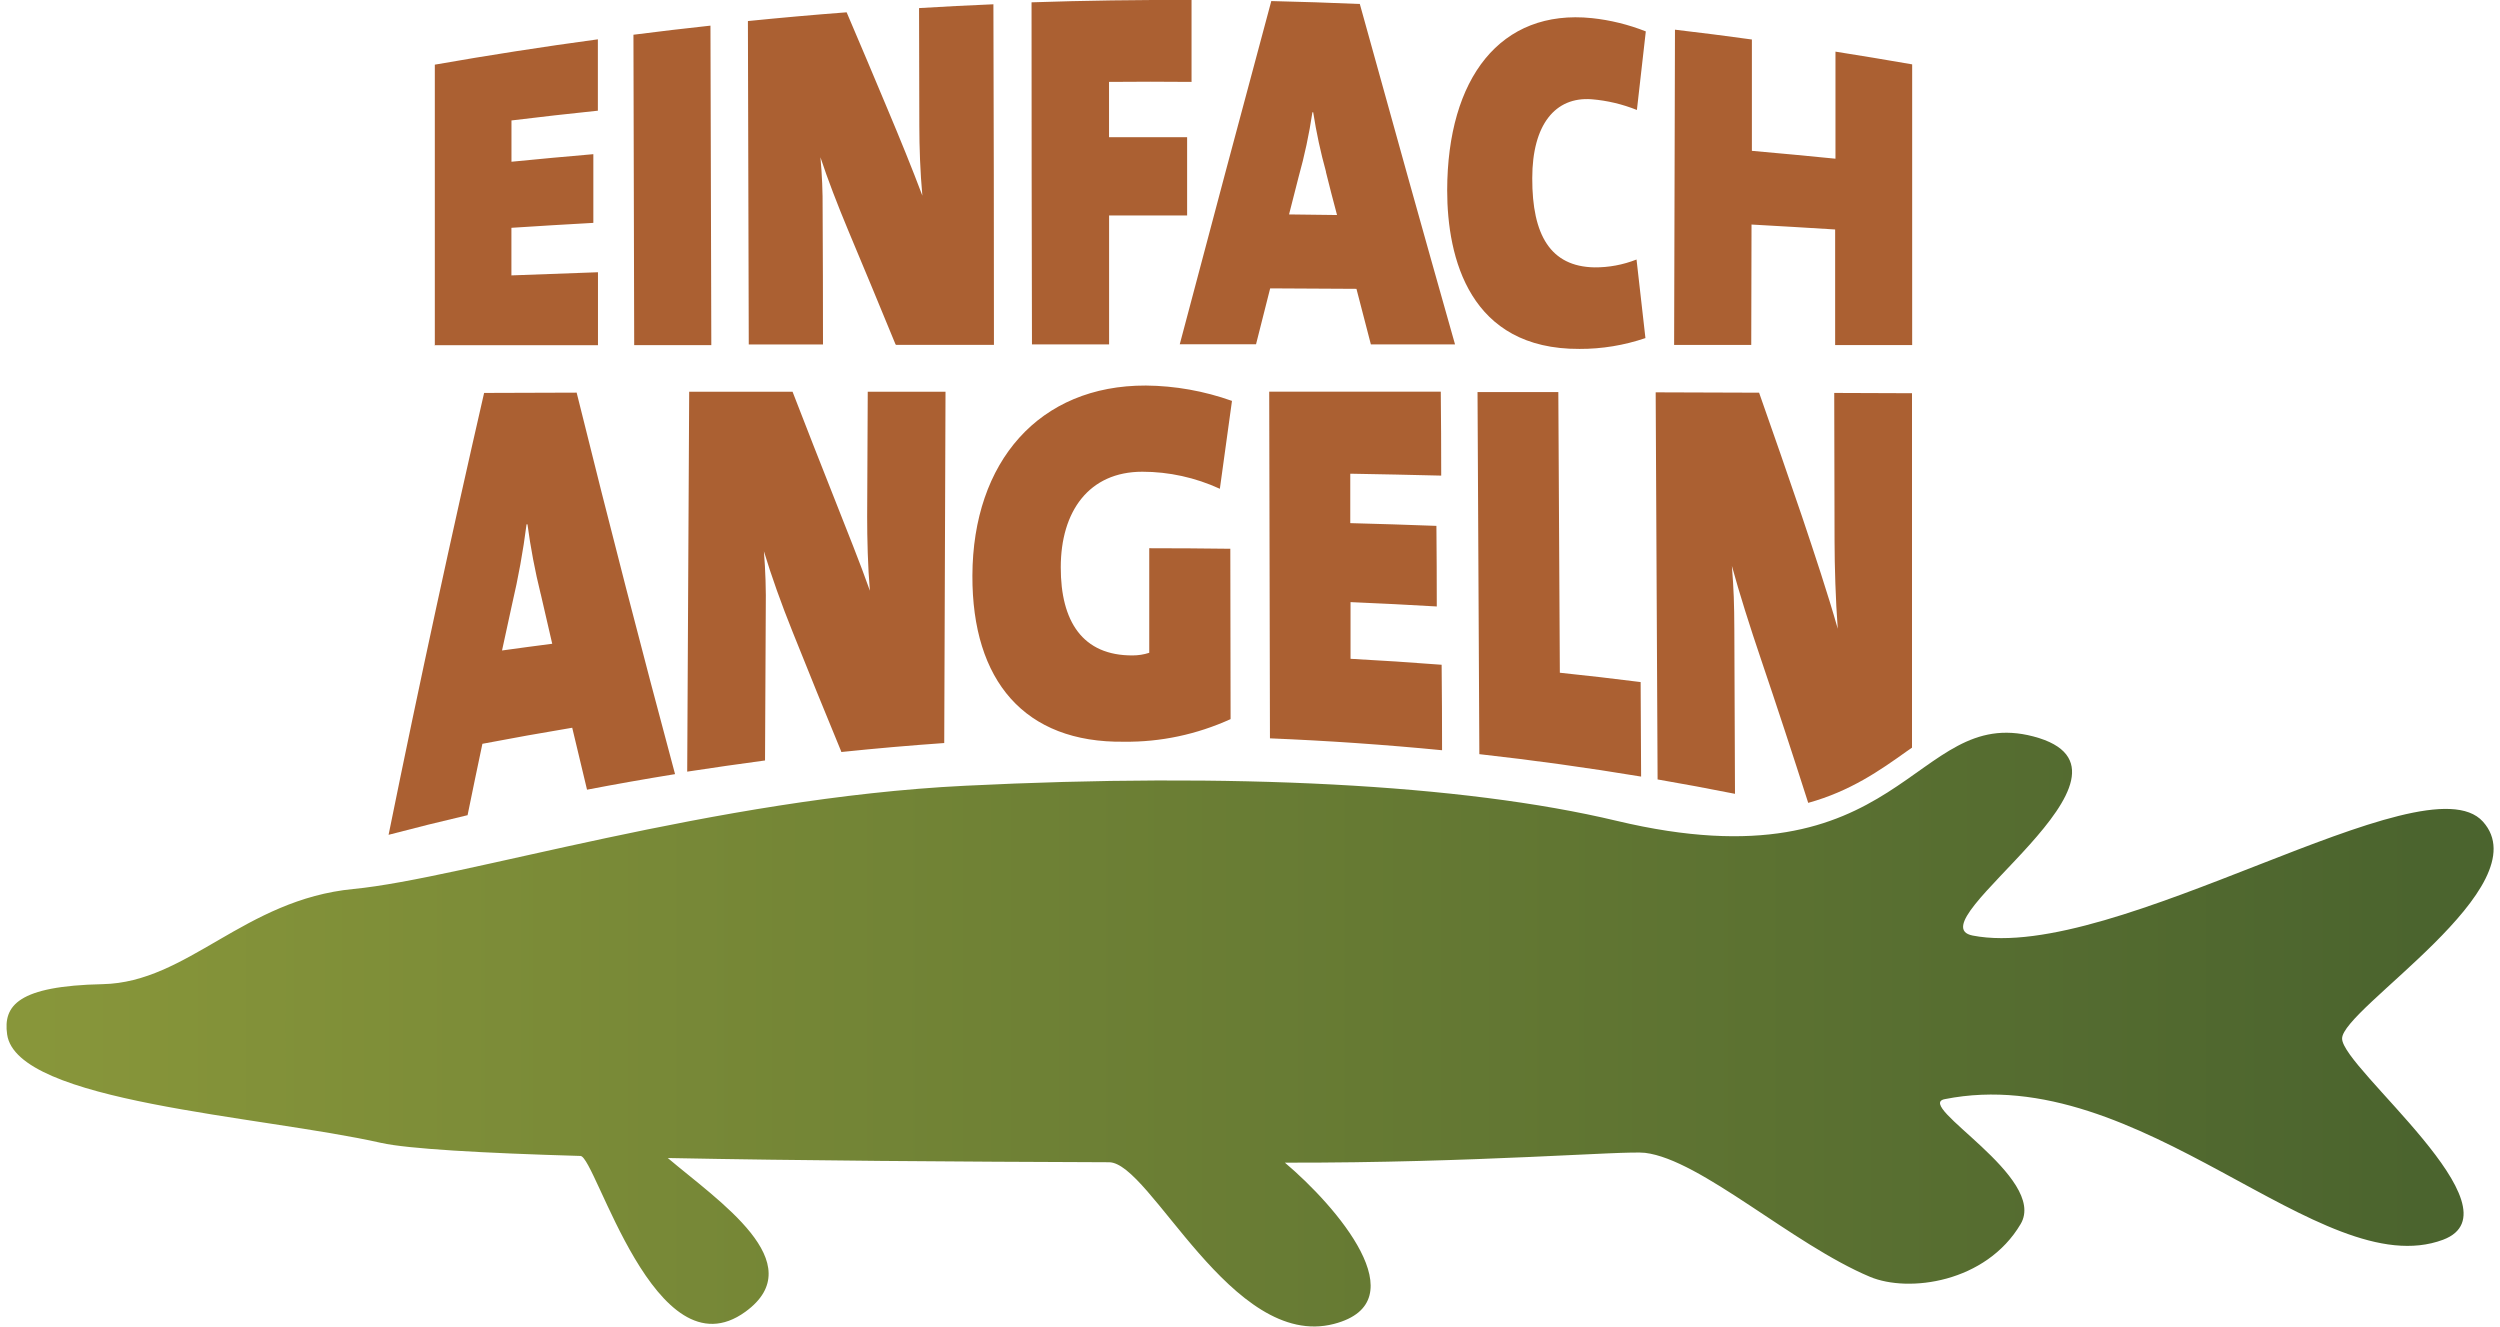
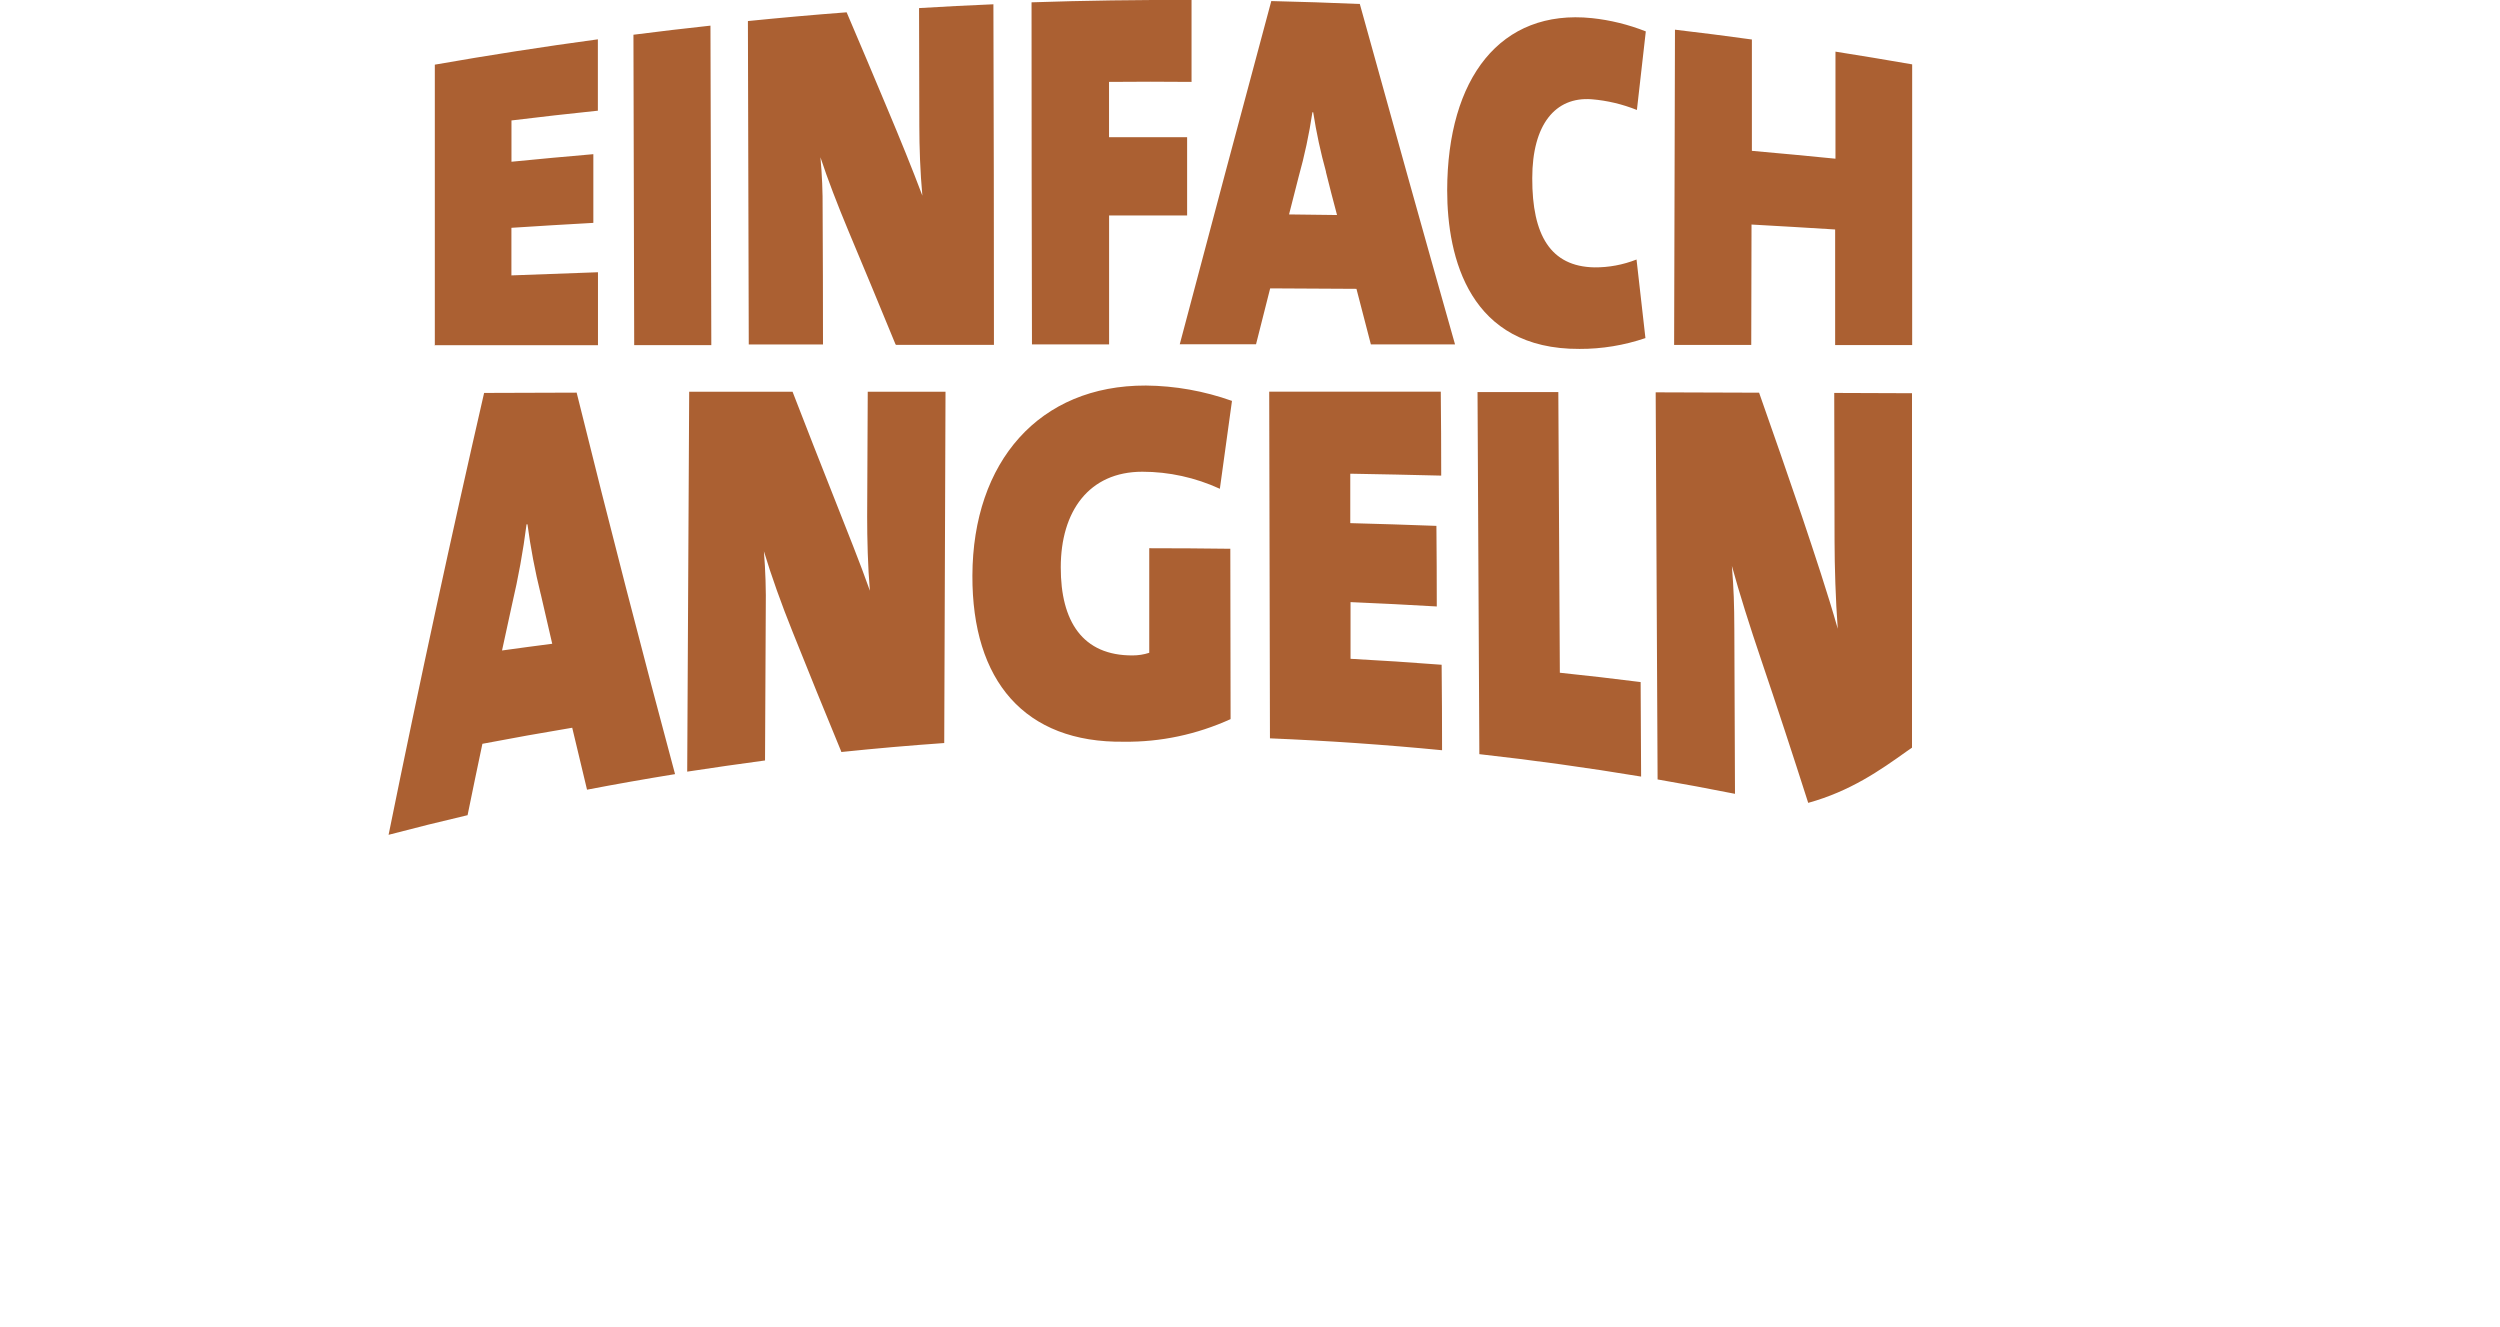
<svg xmlns="http://www.w3.org/2000/svg" width="196" height="104" viewBox="0 0 196 104" fill="none">
  <g clip-path="url(#clip0_328_1332)">
-     <path d="M183.62 81.43C183.583 79.098 199.238 69.501 194.66 64.414C190.081 59.326 165.807 75.517 154.659 73.348C149.884 72.416 169.78 60.459 159.414 57.736C149.93 55.25 149.294 69.734 126.744 64.353C114.617 61.457 96.49 60.571 75.675 61.602C55.968 62.572 36.285 68.872 27.709 69.697C19.133 70.522 14.717 77.018 8.056 77.158C1.395 77.298 0.245 78.846 0.558 81.09C1.29 86.429 20.375 87.46 29.892 89.605C31.983 90.071 37.749 90.402 45.51 90.626C46.706 90.659 51.364 107.978 58.443 102.839C63.687 99.024 56.31 94.147 52.355 90.789C62.658 90.994 75.098 91.078 86.948 91.12C90.197 91.12 96.566 105.875 104.582 103.795C111.272 102.06 104.732 94.52 100.735 91.153C115.767 91.181 127.421 90.192 128.977 90.383C133.342 90.915 140.526 97.546 146.606 100.102C149.625 101.37 155.696 100.568 158.418 95.965C160.58 92.309 150.005 86.639 152.472 86.172C167.864 83.109 181.939 100.778 191.536 97.196C197.825 94.823 183.654 83.752 183.62 81.43Z" fill="url(#paint0_linear_328_1332)" />
    <path d="M129.955 61.108L129.805 30.759L137.913 30.787C139.028 33.949 140.15 37.185 141.279 40.496C142.27 43.452 143.298 46.535 144.08 49.295C143.909 47.01 143.834 44.455 143.829 42.389L143.804 30.806L149.901 30.829V58.617L149.483 58.906C147.392 60.399 145.076 62.026 141.764 62.945C140.543 59.121 139.316 55.39 138.084 51.753C137.193 49.127 136.365 46.511 135.78 44.366C135.926 46.232 135.964 47.318 135.972 49.37L136.023 62.236C134.01 61.835 131.987 61.459 129.955 61.108ZM34.044 27.066H46.881V21.344C44.618 21.422 42.356 21.504 40.095 21.591C40.095 20.355 40.095 19.115 40.095 17.86C42.236 17.721 44.377 17.591 46.518 17.473V12.087C44.377 12.271 42.237 12.468 40.099 12.68C40.099 11.598 40.099 10.52 40.099 9.443C42.357 9.167 44.615 8.912 46.873 8.678V3.083C42.605 3.661 38.344 4.323 34.09 5.069V27.084L34.044 27.066ZM49.721 27.056H55.767C55.742 18.706 55.72 10.357 55.7 2.01C53.685 2.228 51.672 2.465 49.662 2.723C49.682 10.838 49.701 18.952 49.721 27.066V27.056ZM70.256 27.038H77.925C77.925 18.134 77.911 9.233 77.883 0.336C75.932 0.417 73.989 0.516 72.054 0.634C72.054 3.712 72.061 6.79 72.075 9.868C72.075 11.509 72.146 13.542 72.313 15.338C71.515 13.216 70.553 10.856 69.583 8.553C68.515 5.997 67.446 3.468 66.376 0.965C63.797 1.161 61.217 1.39 58.636 1.651L58.703 27.005H64.523C64.523 23.48 64.513 19.953 64.494 16.424C64.505 15.057 64.448 13.69 64.322 12.33C64.879 14.027 65.665 16.06 66.513 18.094C67.746 21.031 68.978 24 70.21 27L70.256 27.038ZM86.936 6.421C89.099 6.4 91.26 6.4 93.417 6.421V0C89.236 -0.019 85.054 0.042 80.873 0.182C80.873 9.123 80.884 18.062 80.906 27H86.953C86.953 23.634 86.953 20.265 86.953 16.895C88.993 16.895 91.032 16.895 93.07 16.895V10.758C91.03 10.758 88.989 10.758 86.948 10.758V6.426L86.936 6.421ZM107.475 27H114.074C111.59 18.243 109.102 9.317 106.61 0.313C104.293 0.213 101.98 0.137 99.669 0.084C97.269 8.996 94.877 17.991 92.493 26.991H98.473C98.846 25.533 99.216 24.072 99.581 22.608L106.346 22.645C106.723 24.1 107.099 25.55 107.475 26.996V27ZM103.95 13.472C104.229 14.601 104.521 15.729 104.824 16.858L101.061 16.811C101.312 15.832 101.561 14.853 101.81 13.873C102.275 12.213 102.637 10.52 102.893 8.804H102.955C103.2 10.381 103.535 11.939 103.959 13.468L103.95 13.472ZM123.834 27.355C125.585 27.361 127.327 27.075 129.002 26.506C128.768 24.457 128.535 22.404 128.304 20.346C127.239 20.765 126.117 20.973 124.988 20.962C121.571 20.892 120.116 18.448 120.129 13.967C120.129 9.77 121.931 7.564 124.795 7.783C126.003 7.883 127.193 8.165 128.333 8.622C128.567 6.561 128.8 4.508 129.031 2.462C127.668 1.924 126.251 1.575 124.812 1.422C117.628 0.681 113.476 6.128 113.459 14.918C113.459 20.234 115.22 27.397 123.834 27.355ZM143.871 27.052H149.914V5.046C147.912 4.698 145.908 4.365 143.901 4.048C143.901 6.846 143.901 9.644 143.901 12.442C141.718 12.224 139.534 12.019 137.348 11.826C137.348 8.916 137.348 6.006 137.348 3.097C135.341 2.82 133.331 2.563 131.318 2.327C131.299 10.562 131.277 18.801 131.251 27.042H137.298C137.298 23.896 137.305 20.75 137.319 17.604C139.504 17.725 141.69 17.854 143.875 17.991V27.056L143.871 27.052ZM46.028 61.91C48.32 61.471 50.618 61.066 52.924 60.692C50.356 51.137 47.789 41.209 45.209 30.782L37.954 30.806C35.445 41.755 32.936 53.264 30.465 65.449C32.522 64.908 34.586 64.395 36.658 63.91C37.042 62.023 37.43 60.158 37.82 58.314C40.162 57.867 42.509 57.447 44.862 57.055C45.252 58.693 45.641 60.319 46.028 61.933V61.91ZM42.395 46.577C42.696 47.883 42.993 49.184 43.294 50.471C41.981 50.638 40.672 50.816 39.359 50.998C39.621 49.776 39.886 48.559 40.153 47.346C40.635 45.292 41.012 43.209 41.282 41.107H41.353C41.599 42.944 41.944 44.763 42.386 46.553L42.395 46.577ZM65.953 58.958C68.643 58.678 71.335 58.443 74.028 58.254L74.128 30.712H68.031C68.015 33.983 67.999 37.247 67.985 40.505C67.985 42.249 68.036 44.408 68.199 46.311C67.421 44.11 66.409 41.615 65.435 39.134C64.336 36.364 63.237 33.557 62.136 30.712H54.032C53.976 40.639 53.924 50.567 53.877 60.497C55.907 60.186 57.94 59.894 59.978 59.62C59.995 55.678 60.014 51.736 60.036 47.794C60.062 46.267 60.013 44.74 59.89 43.219C60.463 45.117 61.266 47.37 62.144 49.547C63.41 52.715 64.679 55.84 65.953 58.92V58.958ZM95.642 38.285C95.956 36.001 96.269 33.72 96.587 31.43C94.404 30.653 92.129 30.247 89.838 30.227C81.475 30.199 76.265 36.196 76.236 45.127C76.206 53.38 80.333 58.258 88.124 58.151C90.986 58.186 93.827 57.583 96.478 56.379C96.478 51.924 96.471 47.472 96.457 43.023C94.341 42.995 92.223 42.981 90.101 42.981V51.179C89.679 51.316 89.241 51.385 88.801 51.385C84.862 51.408 83.156 48.699 83.164 44.478C83.164 40.099 85.364 36.984 89.558 36.984C91.645 36.983 93.712 37.438 95.642 38.323V38.285ZM99.531 57.885C104.047 58.069 108.556 58.38 113.058 58.818C113.058 56.583 113.047 54.349 113.024 52.117C110.646 51.933 108.266 51.778 105.882 51.65C105.882 50.172 105.882 48.689 105.882 47.206C108.136 47.3 110.394 47.416 112.644 47.547C112.644 45.439 112.634 43.333 112.615 41.228C110.365 41.144 108.114 41.072 105.861 41.014C105.861 39.723 105.861 38.432 105.861 37.138C108.239 37.179 110.616 37.228 112.991 37.288C112.991 35.096 112.98 32.903 112.957 30.708H99.506C99.522 39.77 99.542 48.829 99.564 57.885H99.531ZM115.981 59.126C120.218 59.598 124.445 60.184 128.663 60.884L128.626 53.474C126.515 53.206 124.404 52.962 122.291 52.742C122.252 45.408 122.212 38.074 122.173 30.74H115.838C115.886 40.207 115.933 49.673 115.981 59.14" fill="#AB6032" />
  </g>
  <defs>
    <linearGradient id="paint0_linear_328_1332" x1="2.415" y1="80.721" x2="189.813" y2="80.721" gradientUnits="userSpaceOnUse">
      <stop stop-color="#88963A" />
      <stop offset="1" stop-color="#4B642E" />
    </linearGradient>
    <clipPath id="clip0_328_1332">
      <rect width="195" height="104" fill="white" transform="translate(0.5)" />
    </clipPath>
  </defs>
</svg>